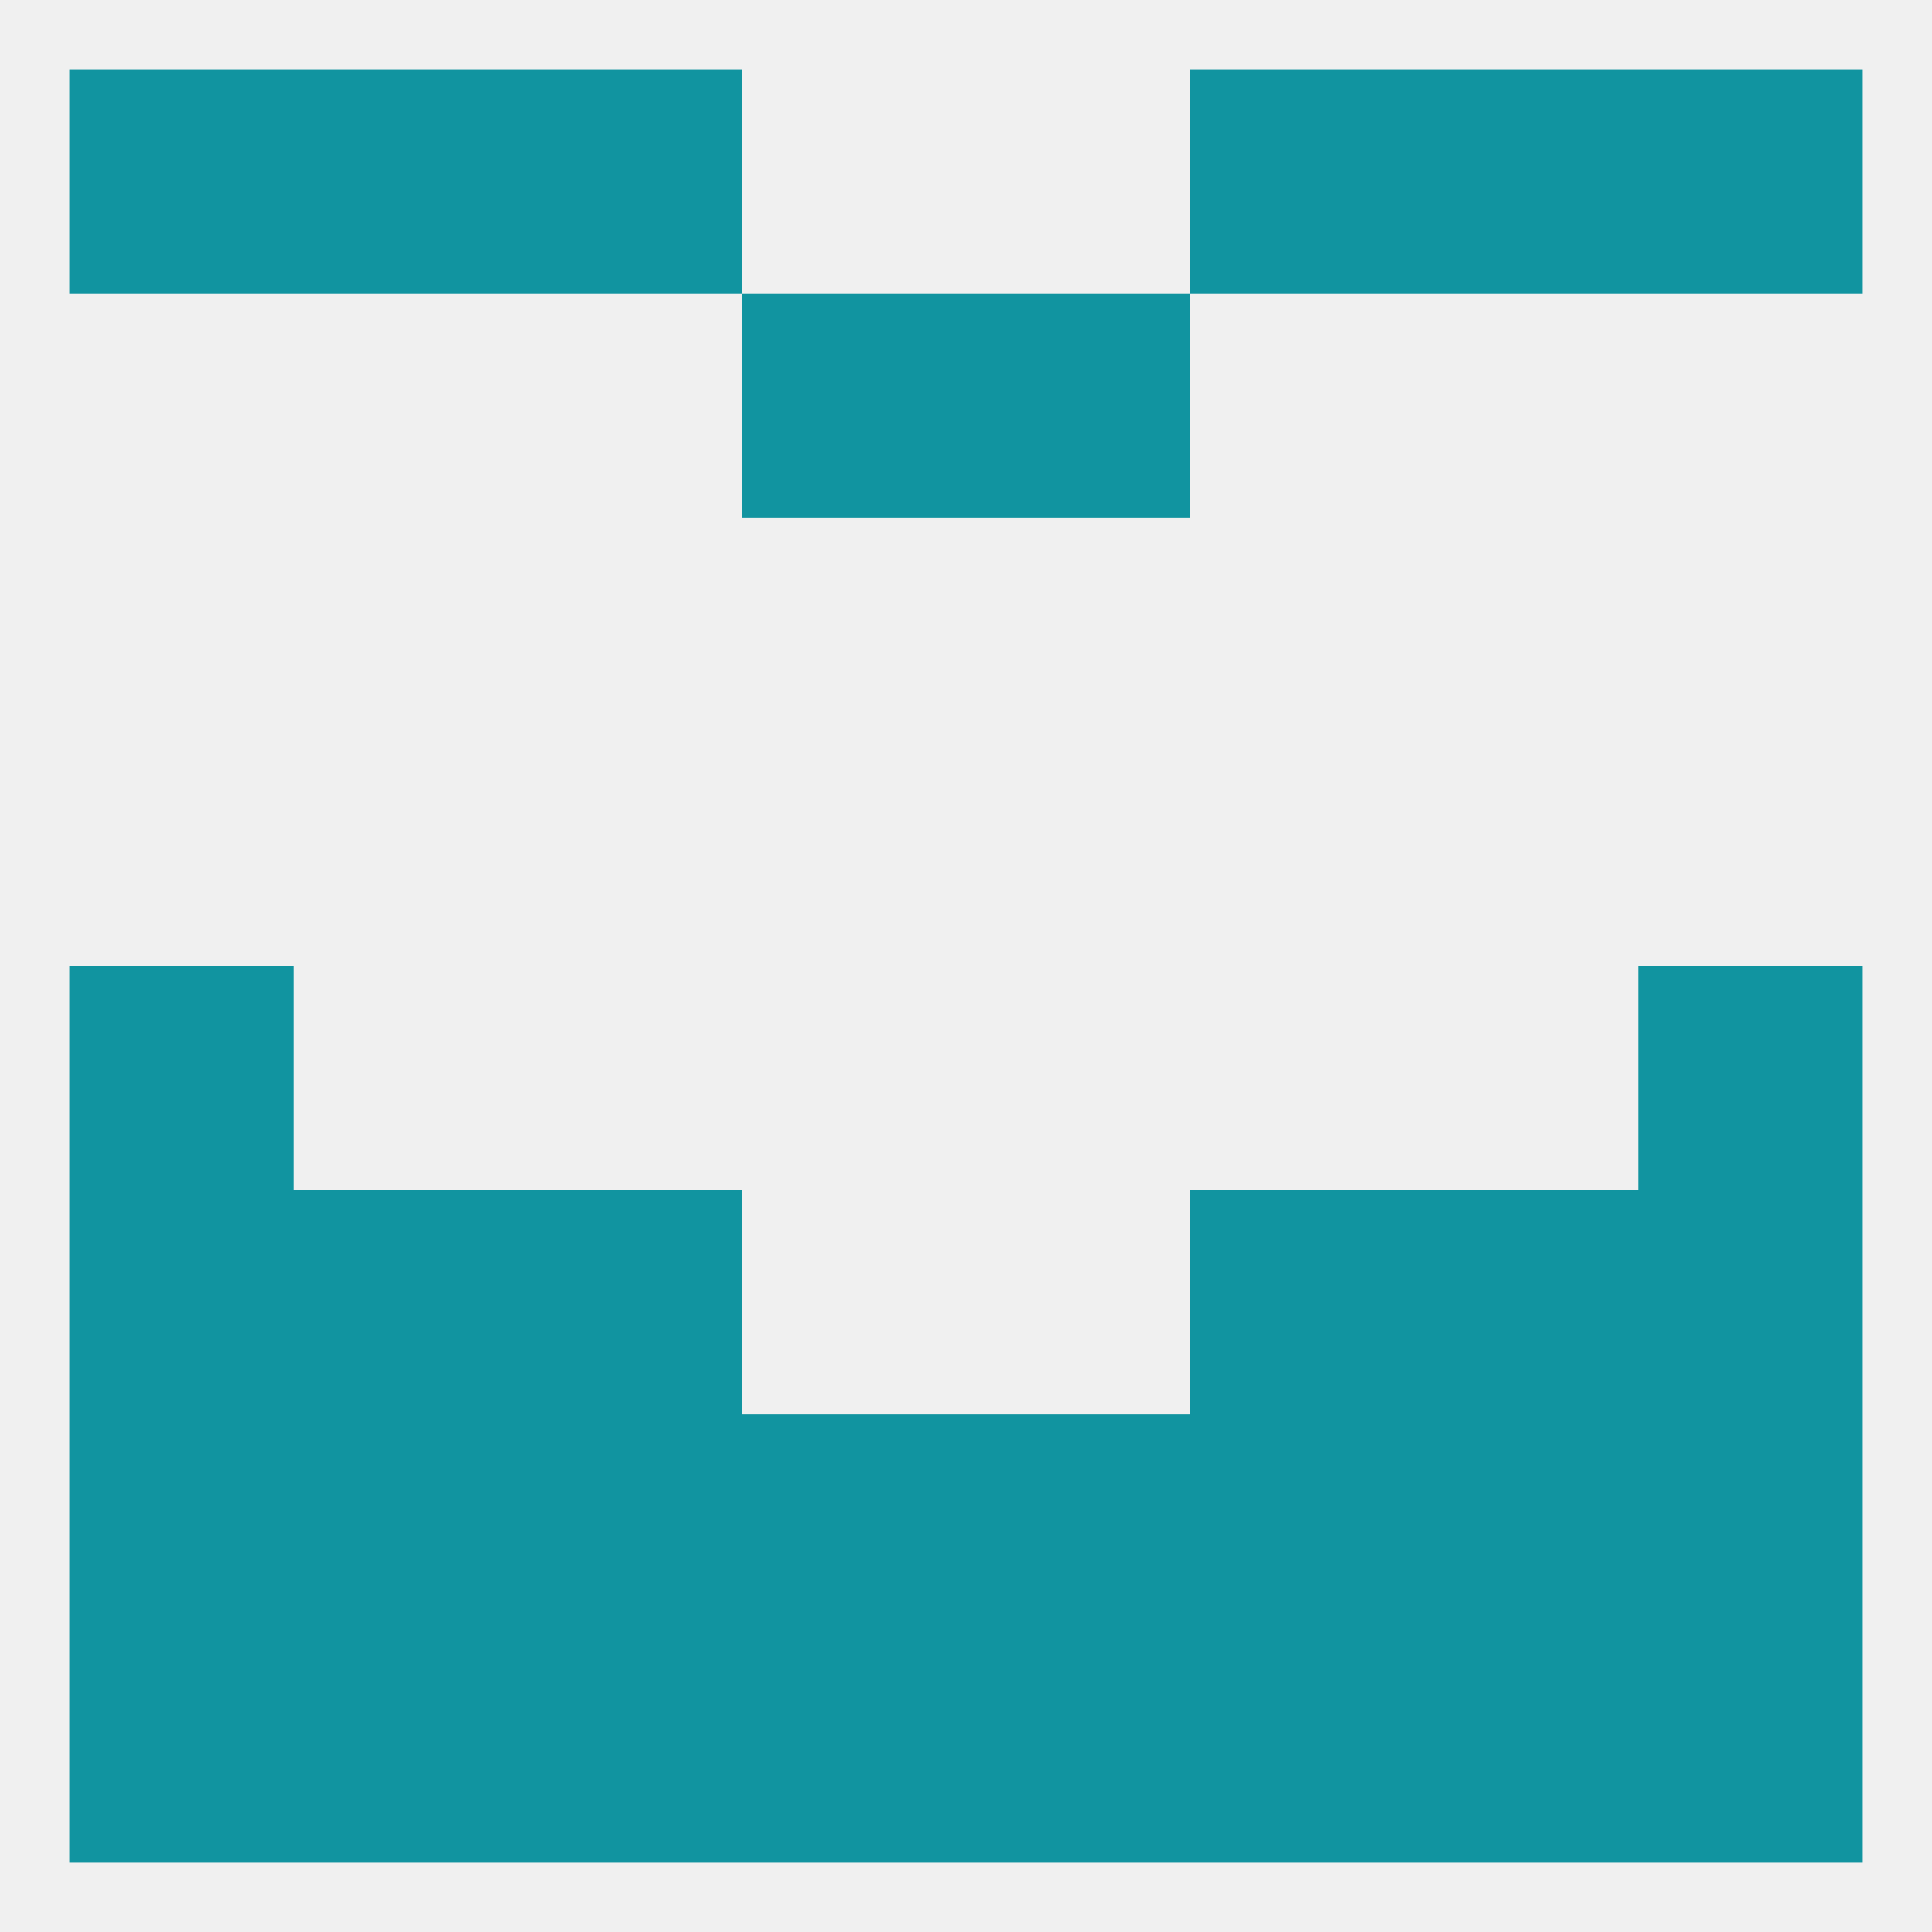
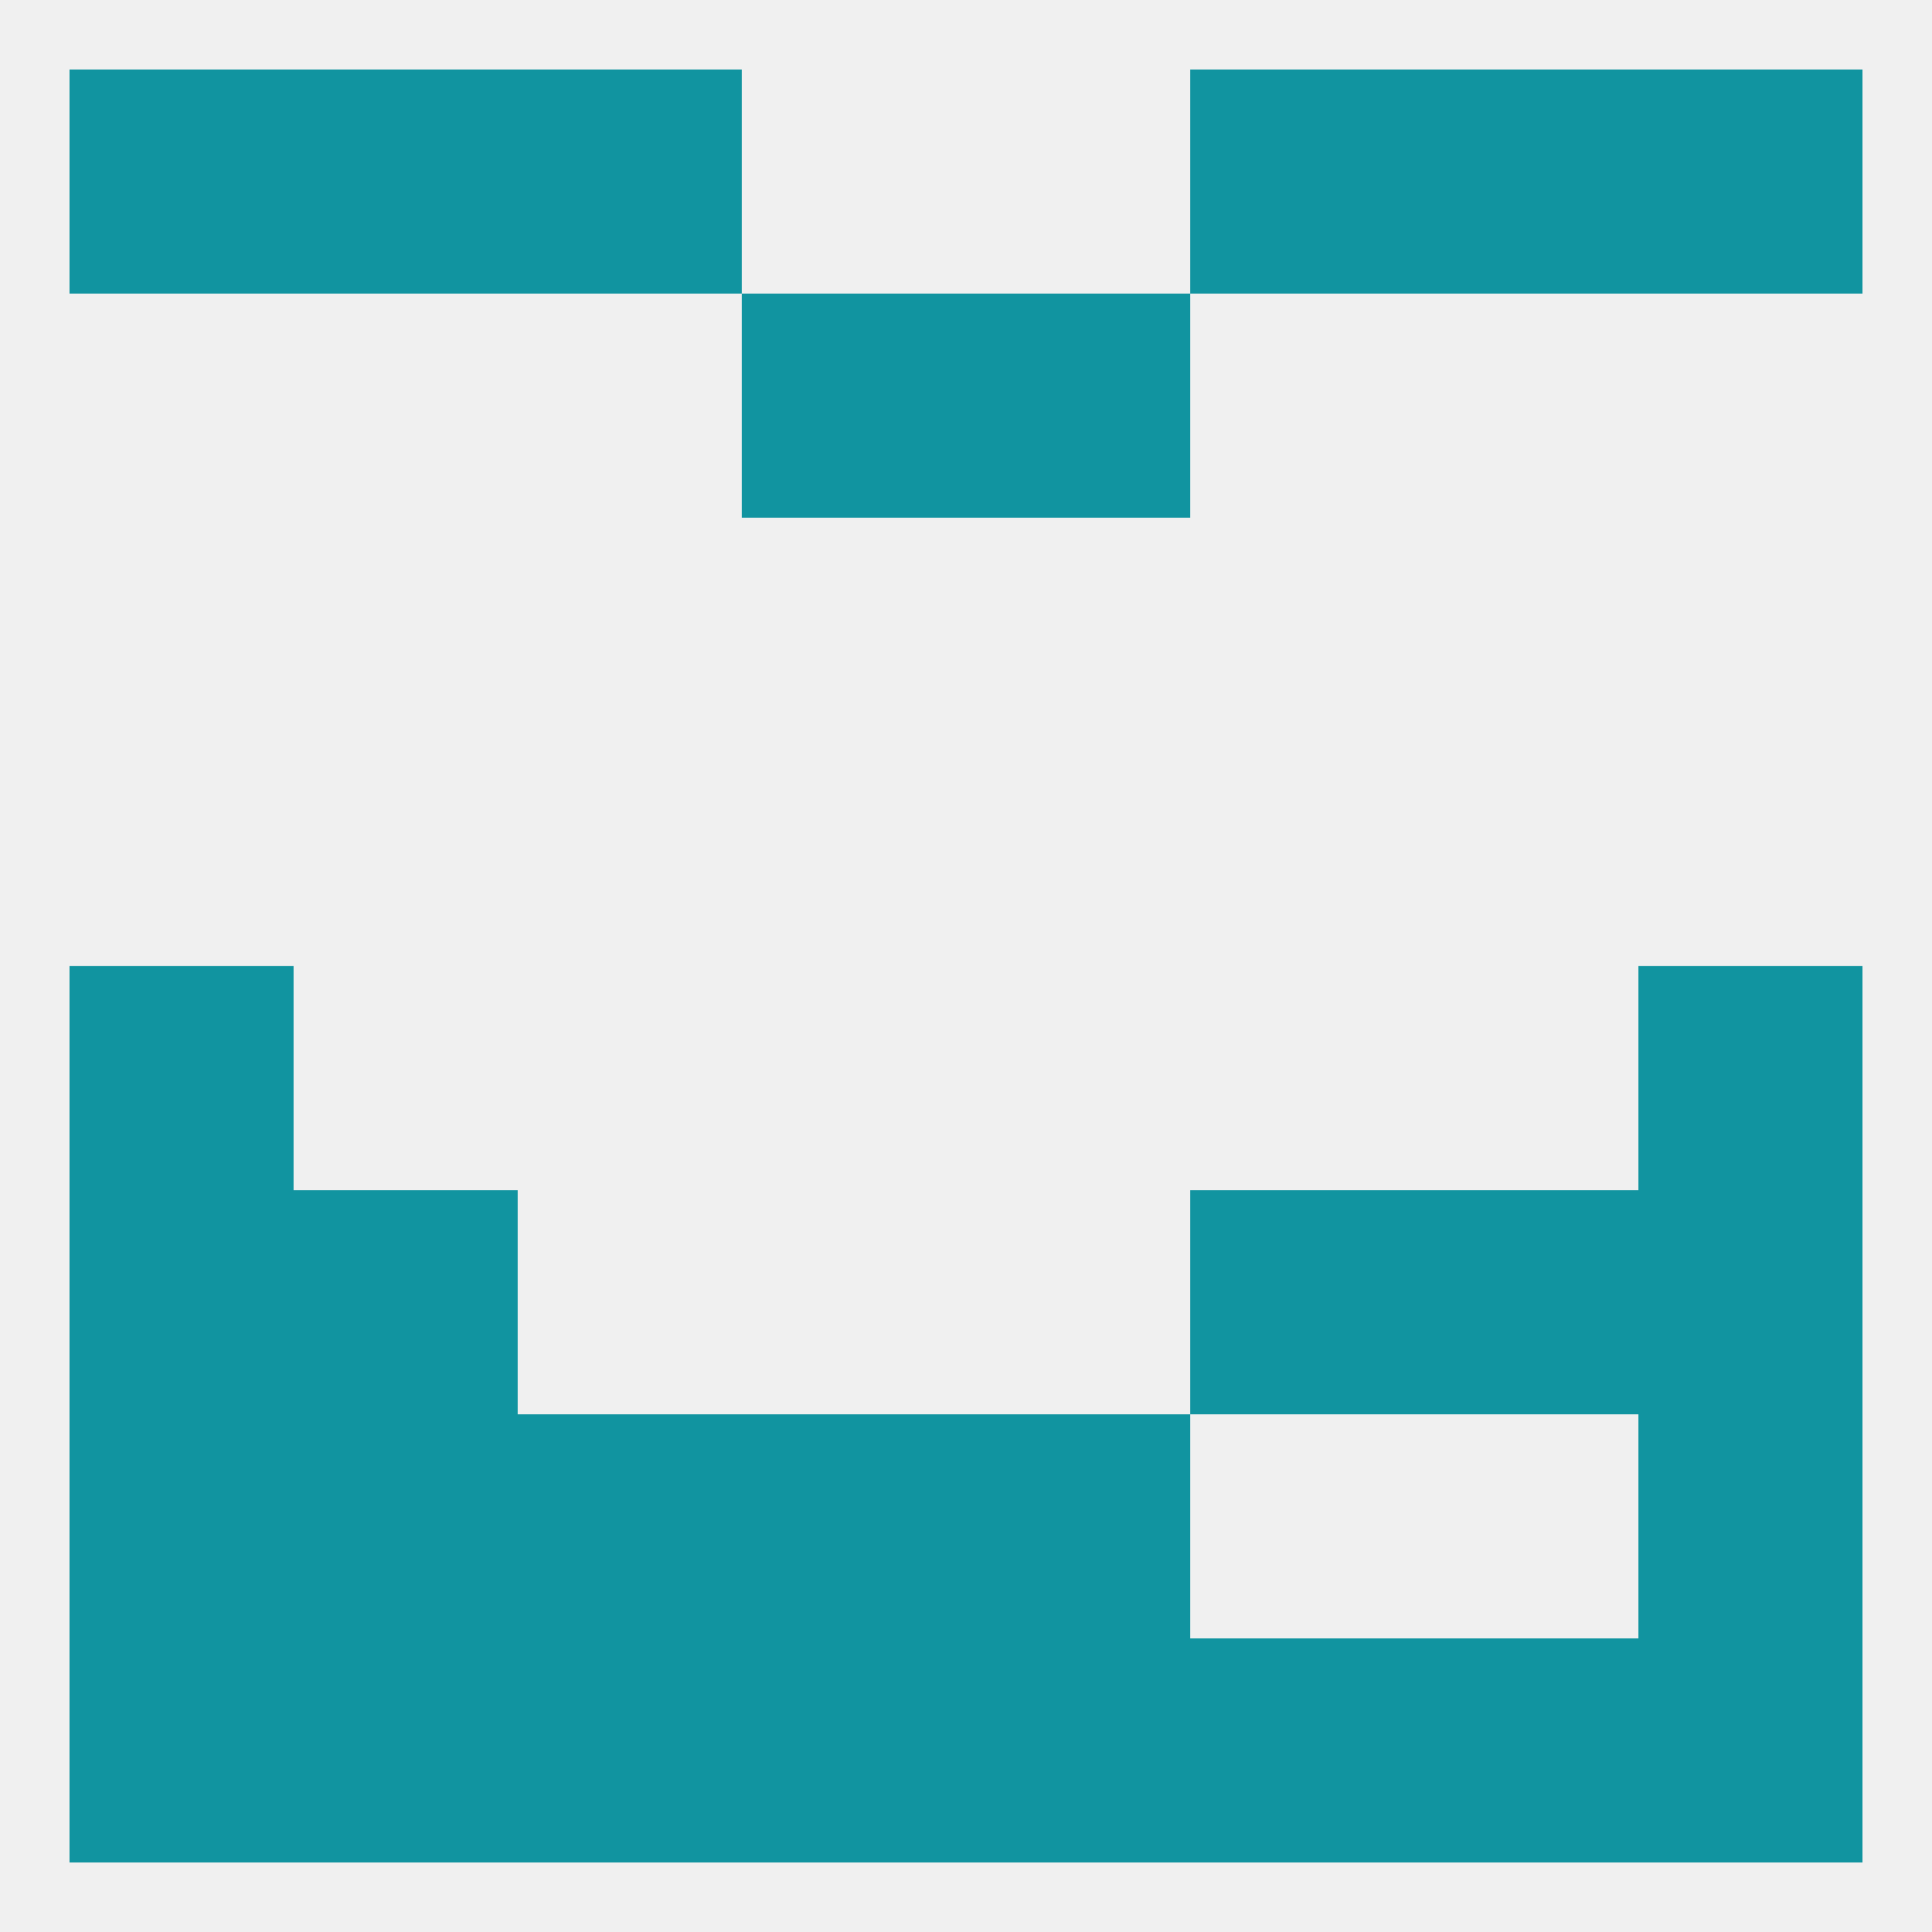
<svg xmlns="http://www.w3.org/2000/svg" version="1.1" baseprofile="full" width="250" height="250" viewBox="0 0 250 250">
  <rect width="100%" height="100%" fill="rgba(240,240,240,255)" />
  <rect x="96" y="38" width="29" height="29" fill="rgba(17,148,160,255)" />
  <rect x="125" y="38" width="29" height="29" fill="rgba(17,148,160,255)" />
  <rect x="9" y="125" width="29" height="29" fill="rgba(17,148,160,255)" />
  <rect x="212" y="125" width="29" height="29" fill="rgba(17,148,160,255)" />
  <rect x="212" y="154" width="29" height="29" fill="rgba(17,148,160,255)" />
  <rect x="38" y="154" width="29" height="29" fill="rgba(17,148,160,255)" />
  <rect x="183" y="154" width="29" height="29" fill="rgba(17,148,160,255)" />
-   <rect x="67" y="154" width="29" height="29" fill="rgba(17,148,160,255)" />
  <rect x="154" y="154" width="29" height="29" fill="rgba(17,148,160,255)" />
  <rect x="9" y="154" width="29" height="29" fill="rgba(17,148,160,255)" />
  <rect x="9" y="183" width="29" height="29" fill="rgba(17,148,160,255)" />
  <rect x="38" y="183" width="29" height="29" fill="rgba(17,148,160,255)" />
-   <rect x="183" y="183" width="29" height="29" fill="rgba(17,148,160,255)" />
  <rect x="96" y="183" width="29" height="29" fill="rgba(17,148,160,255)" />
  <rect x="67" y="183" width="29" height="29" fill="rgba(17,148,160,255)" />
-   <rect x="154" y="183" width="29" height="29" fill="rgba(17,148,160,255)" />
  <rect x="212" y="183" width="29" height="29" fill="rgba(17,148,160,255)" />
  <rect x="125" y="183" width="29" height="29" fill="rgba(17,148,160,255)" />
  <rect x="67" y="212" width="29" height="29" fill="rgba(17,148,160,255)" />
  <rect x="125" y="212" width="29" height="29" fill="rgba(17,148,160,255)" />
  <rect x="9" y="212" width="29" height="29" fill="rgba(17,148,160,255)" />
  <rect x="38" y="212" width="29" height="29" fill="rgba(17,148,160,255)" />
  <rect x="154" y="212" width="29" height="29" fill="rgba(17,148,160,255)" />
  <rect x="96" y="212" width="29" height="29" fill="rgba(17,148,160,255)" />
  <rect x="212" y="212" width="29" height="29" fill="rgba(17,148,160,255)" />
  <rect x="183" y="212" width="29" height="29" fill="rgba(17,148,160,255)" />
  <rect x="154" y="9" width="29" height="29" fill="rgba(17,148,160,255)" />
  <rect x="9" y="9" width="29" height="29" fill="rgba(17,148,160,255)" />
  <rect x="212" y="9" width="29" height="29" fill="rgba(17,148,160,255)" />
  <rect x="38" y="9" width="29" height="29" fill="rgba(17,148,160,255)" />
  <rect x="183" y="9" width="29" height="29" fill="rgba(17,148,160,255)" />
  <rect x="67" y="9" width="29" height="29" fill="rgba(17,148,160,255)" />
</svg>